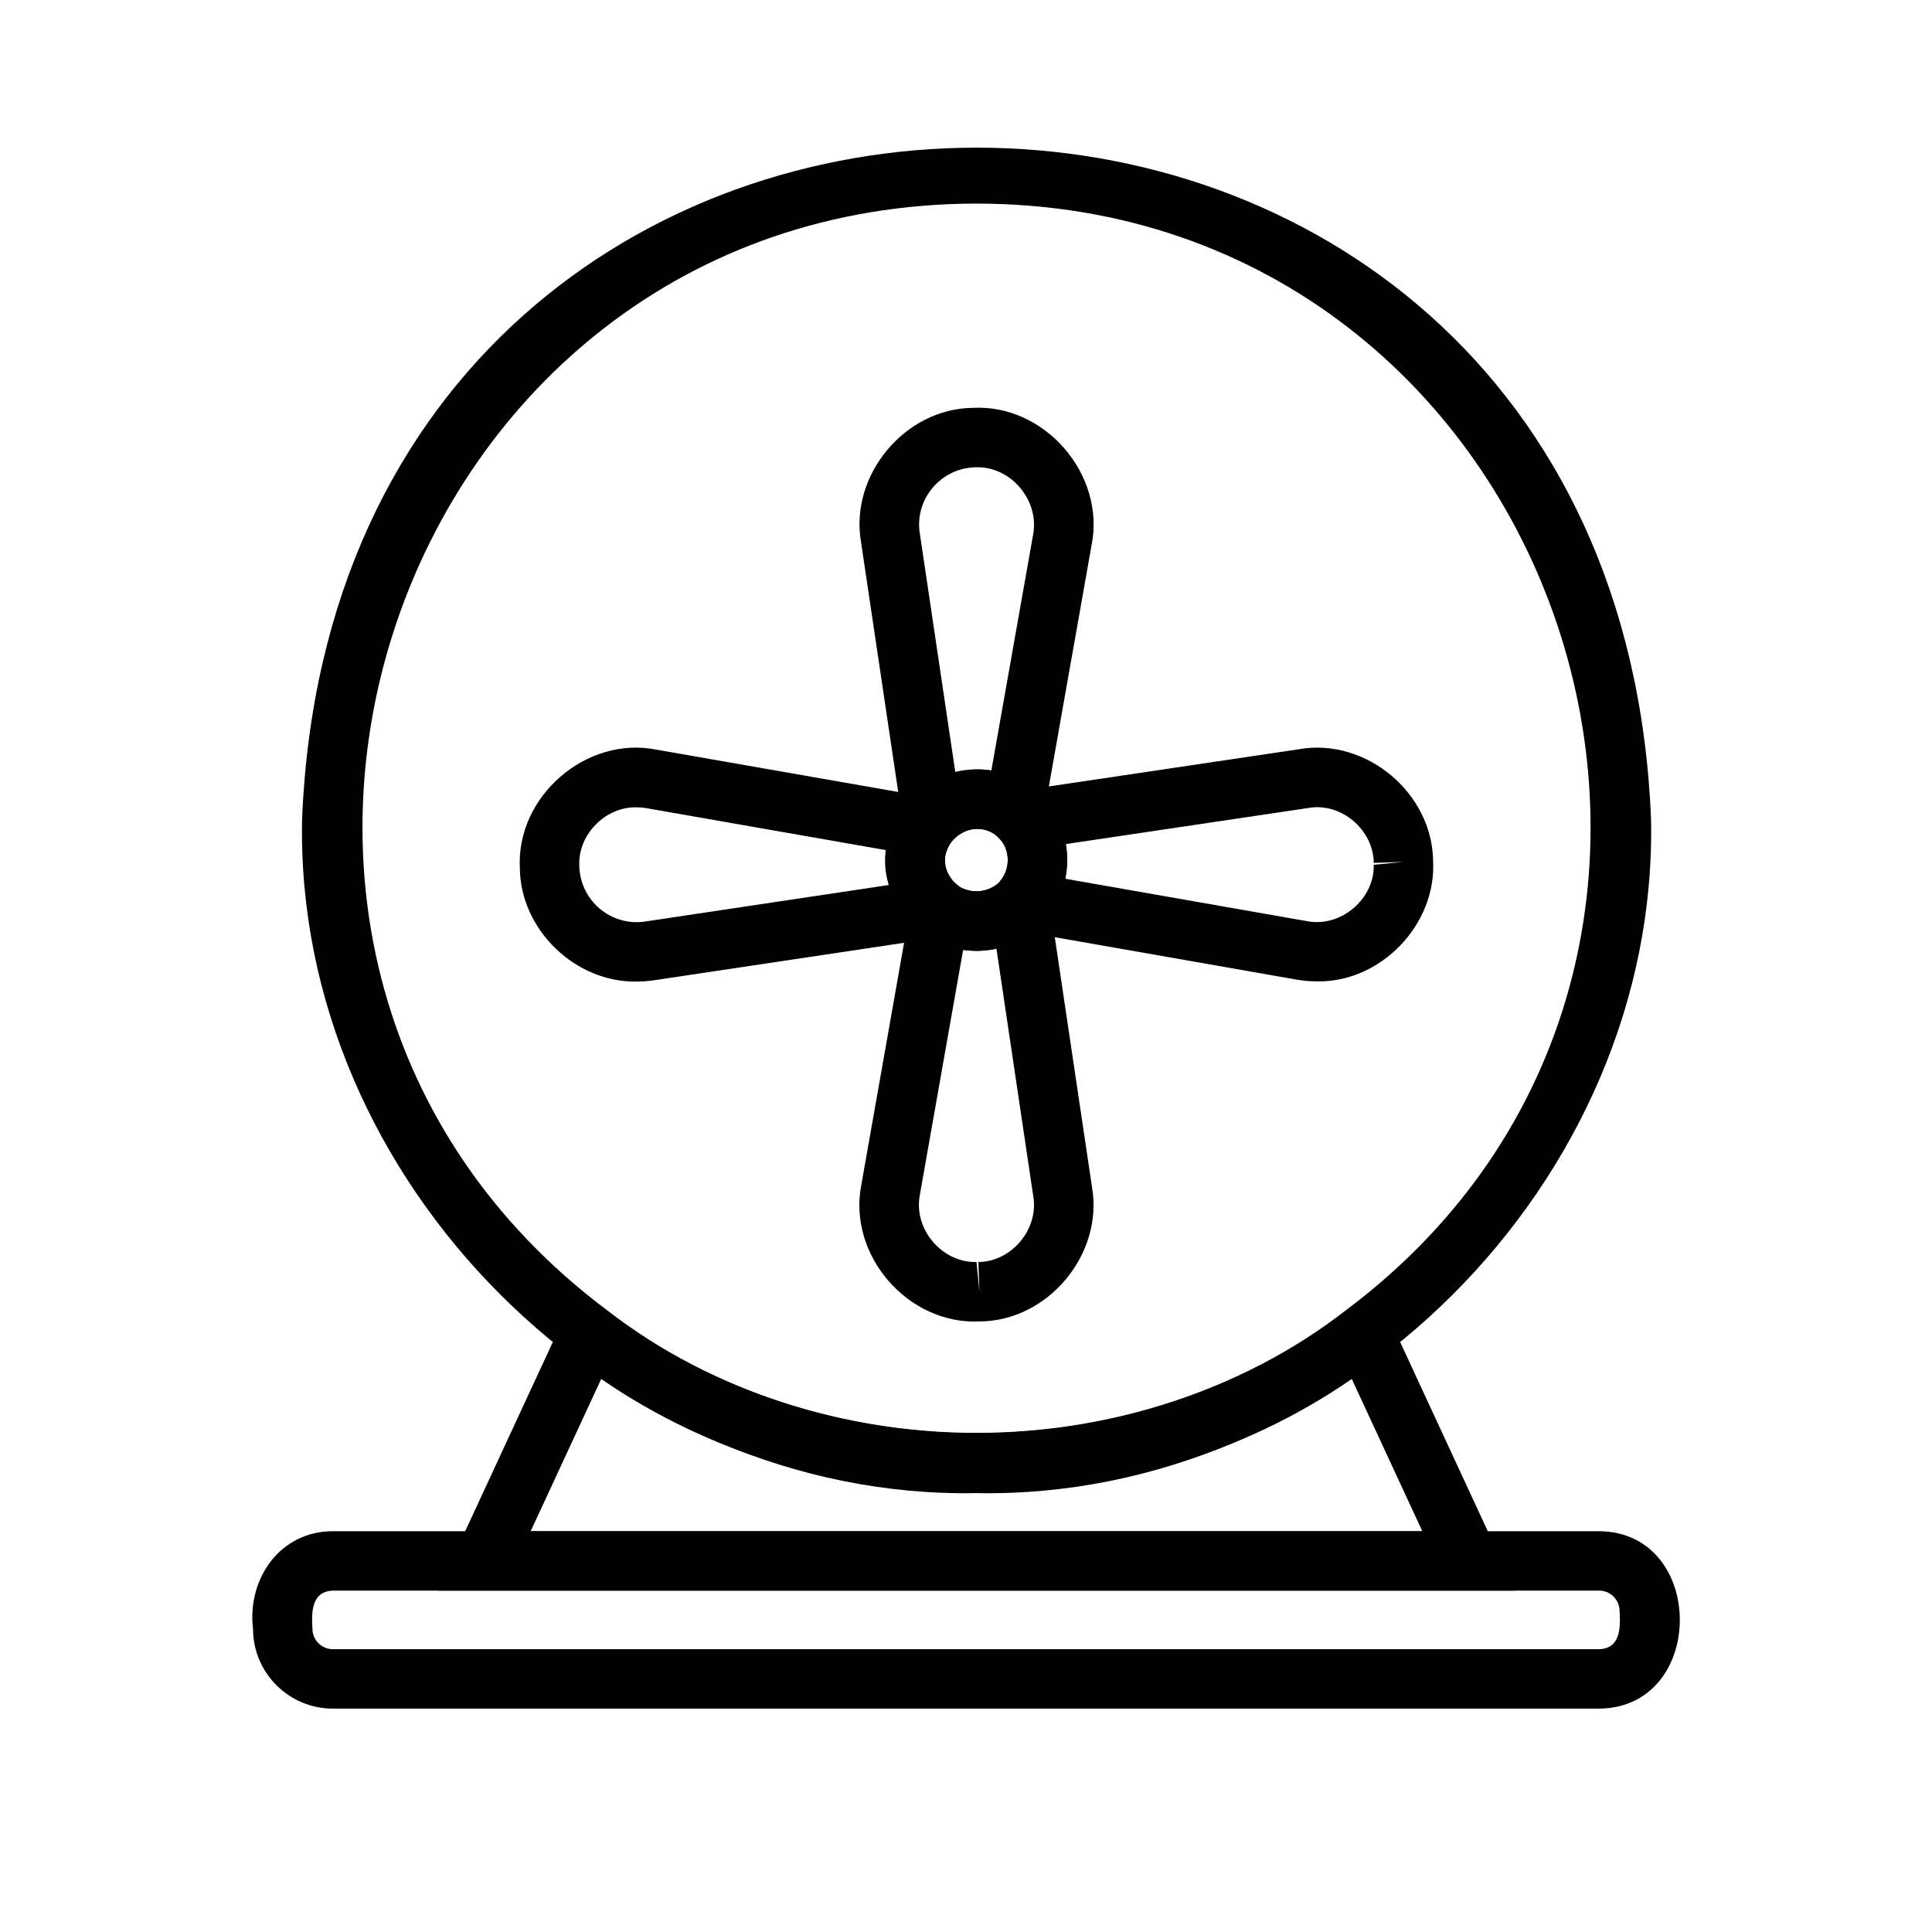
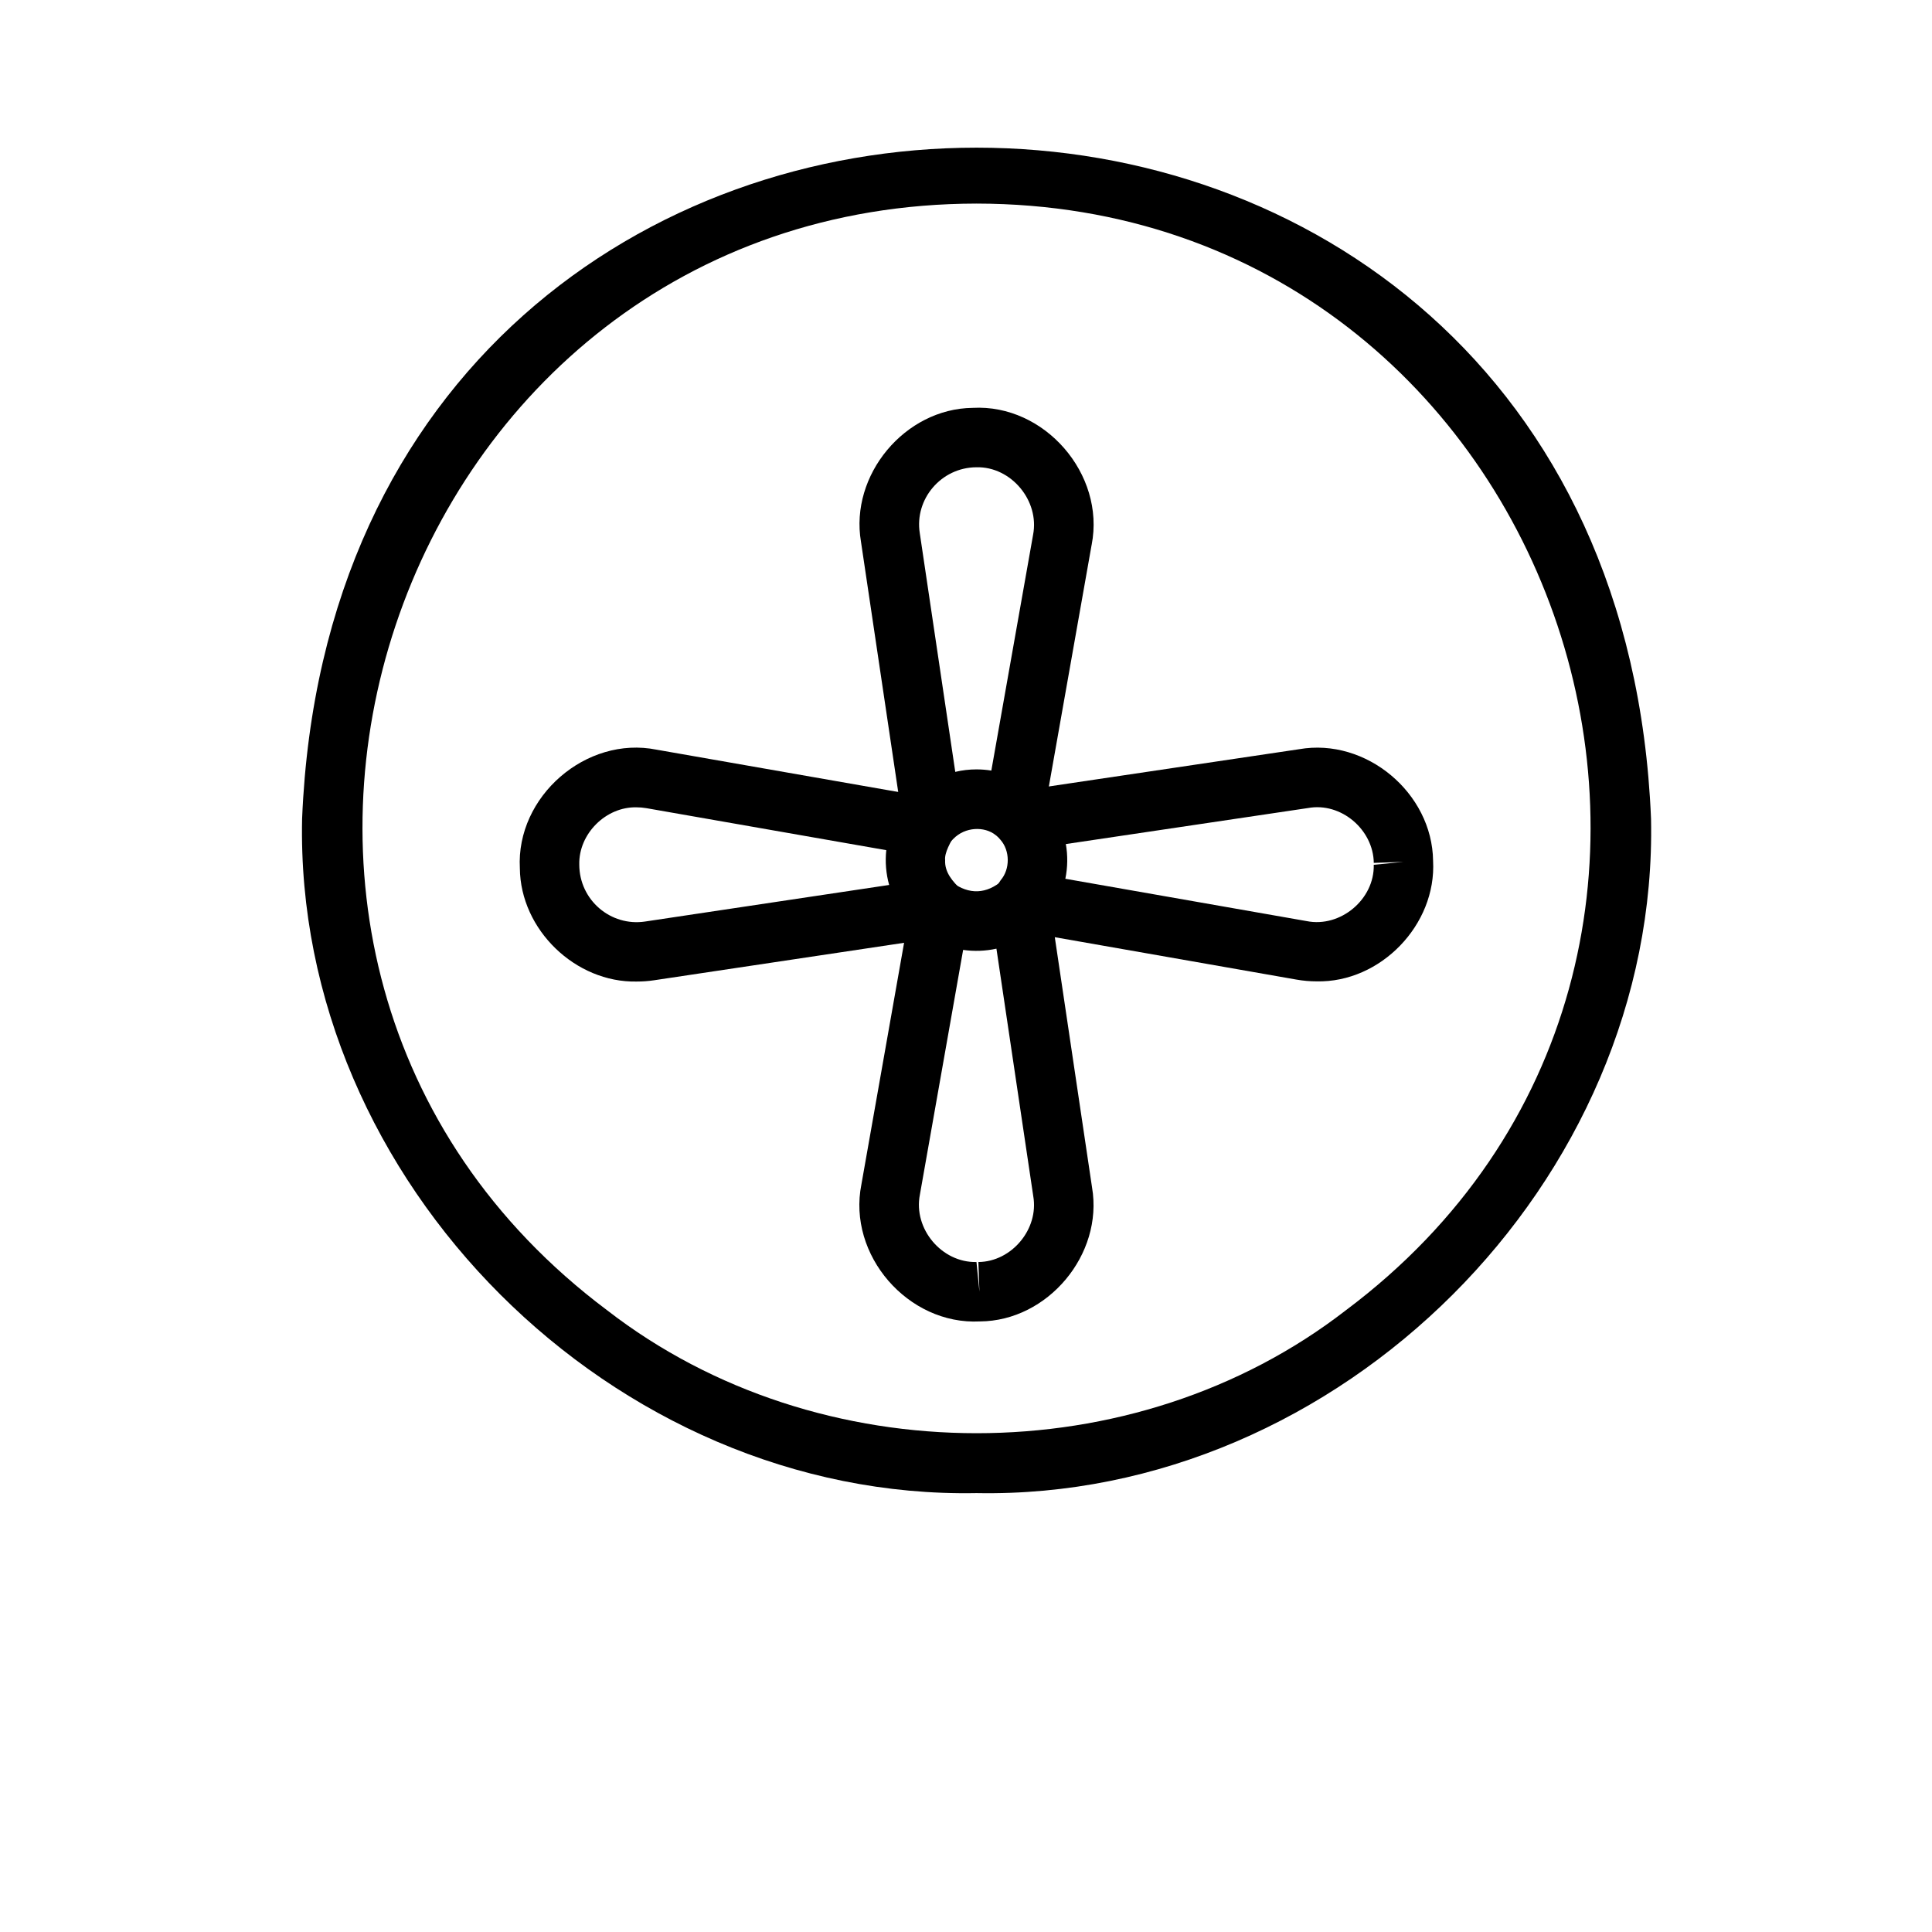
<svg xmlns="http://www.w3.org/2000/svg" fill="#000000" width="800px" height="800px" version="1.1" viewBox="144 144 512 512">
  <g>
-     <path d="m567.78 596.8h-335.57c-11.668 0-21.16-9.492-21.16-21.168-1.582-13.258 7.188-25.867 21.168-25.844h335.58c28.449 0.227 28.543 46.758-0.02 47.012zm-335.57-31.27c-5.66 0.219-5.684 5.637-5.414 10.102 0 2.992 2.434 5.422 5.414 5.422h335.58c5.66-0.219 5.684-5.637 5.414-10.102 0-2.992-2.434-5.422-5.414-5.422z" />
-     <path d="m545.57 565.53h-285.59l37.141-80.152c59.977 51.145 151.35 51.137 211.32 0zm-260.94-15.742h236.3l-18.695-40.344c-58.16 40.18-140.73 40.172-198.91 0z" />
    <path d="m402.79 539.69c-96.156 1.805-180.8-82.555-178.73-178.74 9.809-237.11 347.68-237.07 357.48 0 2.047 96.18-82.578 180.55-178.74 178.74zm0-341.74c-155.51 0.188-222.38 200.04-97.887 293.29 56.059 43.43 139.72 43.438 195.76 0 124.52-93.234 57.621-293.13-97.875-293.29z" />
-     <path d="m402.79 395.98c-4.543 0-8.855-1.211-12.816-3.613l-0.797-0.551c-1.379-1.078-2.676-2.125-3.793-3.25-21.859-24.395 13.809-55.805 35.551-32.441 9.027 10.02 7.367 26.758-3.328 34.785l-0.645 0.512c-4.191 2.984-9.086 4.559-14.172 4.559zm-4.312-16.879c3.031 1.66 6.582 1.48 9.352-0.496 3.613-2.543 4.426-8.691 1.309-12.059-6.992-8.148-20.027 2.519-12.461 11.043 0.453 0.457 1.113 0.977 1.801 1.512z" />
    <path d="m385.57 377.64-13.398-90.055c-3.023-17.695 11.629-35.289 29.574-35.496 19.051-1.07 35.203 17.547 31.559 36.266l-0.016 0.055-15.074 85.176-10.359-8.281c-2.984-2.387-8.109-2.195-11.195 0.984zm17.215-109.81c-9.383 0.031-16.461 8.461-15.035 17.445l9.406 63.281c1.828-0.441 3.715-0.66 5.629-0.66 1.324 0 2.644 0.109 3.93 0.316l11.066-62.496c1.738-9.016-5.809-18.102-14.996-17.887zm22.75 19.215h0.078z" />
    <path d="m403.69 494.19c-19.035 0.984-35.156-17.586-31.41-36.305l14.152-80.113h9.809c4.59 3.434 9.25 3.195 13.5-0.527l11.477-0.426 12.188 81.875c3.023 17.746-11.711 35.379-29.715 35.496zm-4.449-98.457-11.461 64.867c-1.785 9.035 5.793 18.066 14.996 17.848l0.781 7.871-0.27-7.871c8.832-0.078 16.051-8.754 14.539-17.445l-9.762-65.598c-2.879 0.645-5.934 0.746-8.824 0.328z" />
    <path d="m312.76 404.12c-16.246 0.34-30.844-13.73-30.992-30.023-1.039-18.996 17.547-35.18 36.234-31.426l84.145 14.73c-1.59 3.109-8.102 10.816-7.676 14.539-0.172 3.281 2.062 5.707 4.203 7.793l0.504 11.785-81.91 12.273c-1.492 0.223-3.012 0.328-4.508 0.328zm-0.102-46.172c-8.102-0.172-15.32 7.023-15.145 15.145 0.008 9.477 8.375 16.492 17.453 15.121l64.668-9.691c-0.828-2.938-1.094-6.148-0.762-9.219l-63.582-11.133c-0.879-0.152-1.754-0.223-2.633-0.223z" />
    <path d="m492.92 404.07c-1.785 0-3.574-0.156-5.367-0.473l-80.184-14.066v-9.461l1.82-2.809c2.527-2.922 2.504-7.84-0.07-10.723l-9.32-10.824 88.488-13.168c17.742-3.094 35.281 11.594 35.496 29.574 0.934 16.961-13.945 32.328-30.863 31.949zm-66.594-27.188 63.953 11.219c8.957 1.801 18.004-5.785 17.781-14.926l7.871-0.77-7.863 0.27c-0.125-8.816-8.668-16.137-17.422-14.539 0 0-64.188 9.547-64.188 9.547 0.535 3.012 0.496 6.199-0.133 9.199z" />
  </g>
</svg>